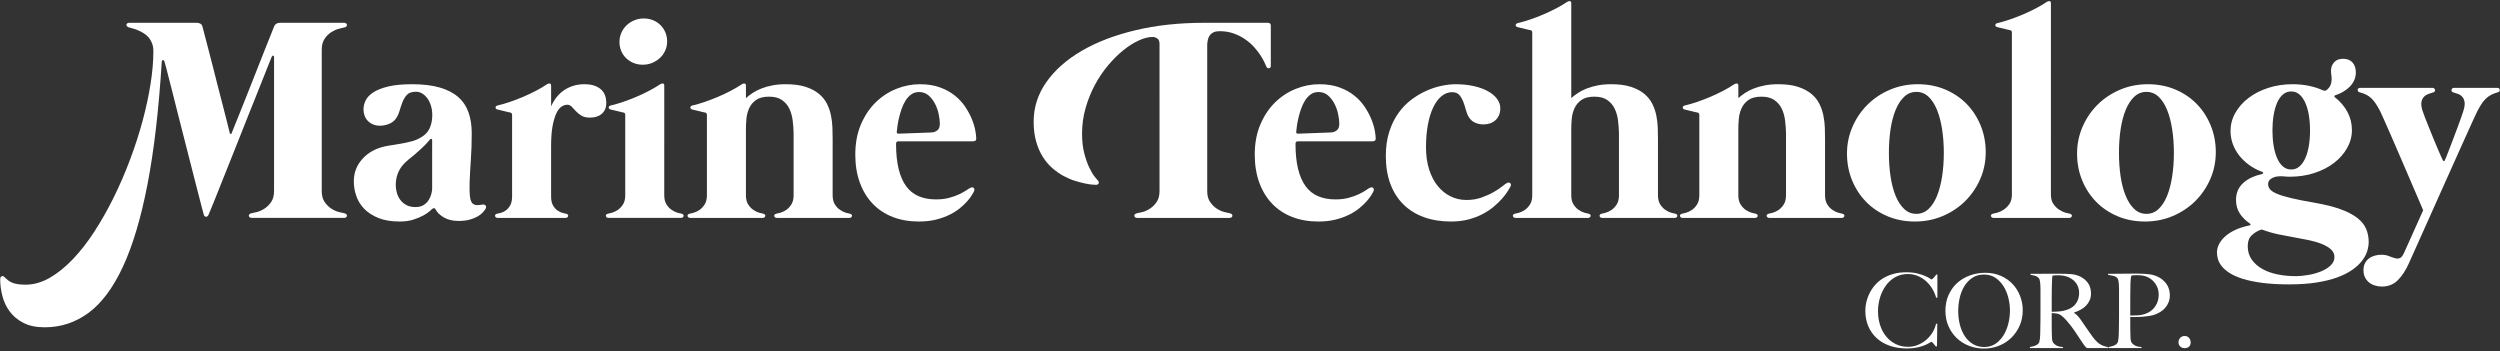
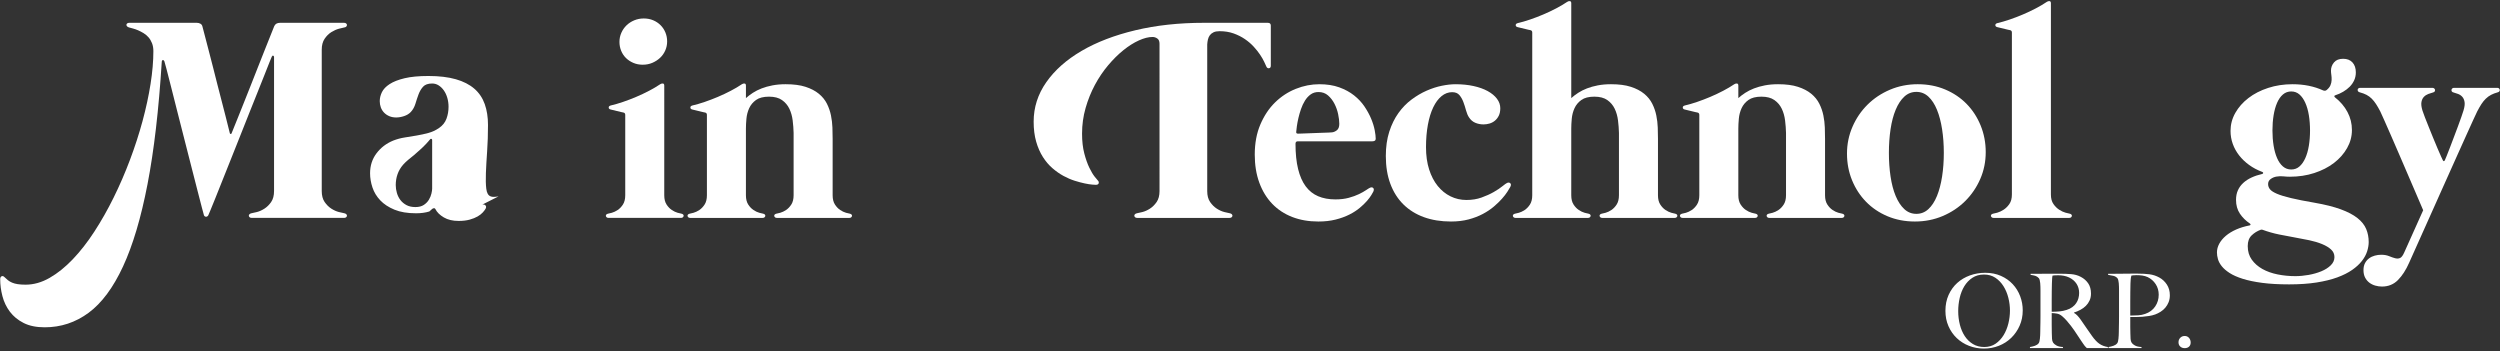
<svg xmlns="http://www.w3.org/2000/svg" clip-rule="evenodd" fill-rule="evenodd" stroke-linejoin="round" stroke-miterlimit="2" viewBox="0 0 740 104">
  <rect x="0" y="0" width="740" height="104" fill="#333333" stroke="none" />
  <g fill="#fff" fill-rule="nonzero">
    <path d="m47.882 18.299c-.884 14.174-2.289 26.244-4.213 36.211-1.925 9.967-4.342 18.088-7.251 24.362s-6.303 10.844-10.181 13.71c-3.879 2.866-8.213 4.299-13.005 4.299-2.481 0-4.562-.428-6.245-1.283-1.683-.856-3.037-1.968-4.064-3.337s-1.761-2.902-2.203-4.598c-.442-1.697-.663-3.373-.663-5.027 0-.427.136-.713.406-.855.271-.143.564-.057.877.256.343.343.685.649 1.027.92s.749.506 1.219.706c.471.2 1.027.349 1.668.449.642.1 1.419.15 2.332.15 2.395 0 4.762-.67 7.101-2.011 2.338-1.34 4.62-3.172 6.844-5.497 2.225-2.324 4.356-5.054 6.395-8.191 2.04-3.137 3.943-6.495 5.711-10.075 1.768-3.579 3.38-7.3 4.834-11.164 1.454-3.865 2.695-7.693 3.722-11.486 1.026-3.793 1.818-7.458 2.374-10.994s.834-6.773.834-9.71c0-.884-.135-1.669-.406-2.353s-.621-1.269-1.048-1.754c-.428-.485-.913-.891-1.455-1.219s-1.076-.606-1.604-.834-1.034-.407-1.519-.535c-.484-.128-.884-.235-1.197-.321-.257-.085-.45-.199-.578-.342s-.185-.292-.171-.449.093-.292.235-.407c.143-.114.357-.171.642-.171h19.934c.399 0 .756.086 1.07.257.313.171.513.428.599.77.199.713.456 1.69.769 2.93.314 1.241.678 2.638 1.091 4.192.414 1.555.842 3.209 1.284 4.963.442 1.753.884 3.5 1.326 5.24.442 1.739.877 3.422 1.304 5.048.428 1.625.806 3.094 1.134 4.406l1.219 4.876c.057.143.143.221.257.235.114.015.199-.049.257-.192l1.882-4.663c.513-1.283 1.098-2.745 1.754-4.384.656-1.64 1.333-3.344 2.032-5.112.698-1.768 1.397-3.544 2.096-5.326.698-1.782 1.361-3.458 1.989-5.026l2.866-7.187c.285-.684.87-1.027 1.754-1.027h18.907c.285 0 .499.065.642.193s.221.271.235.428c.014.156-.043.313-.171.47s-.321.25-.577.278c-.343.057-.884.186-1.626.385-.741.2-1.49.535-2.246 1.005-.755.471-1.419 1.127-1.989 1.968-.57.842-.855 1.918-.855 3.23v41.836c0 1.34.285 2.424.855 3.251s1.234 1.483 1.989 1.968c.756.485 1.505.82 2.246 1.005.742.186 1.283.307 1.626.364.256.057.449.157.577.299.128.143.185.293.171.449-.014.157-.092.3-.235.428-.143.129-.357.193-.642.193h-27.292c-.285 0-.499-.064-.641-.193-.143-.128-.221-.271-.236-.428-.014-.156.043-.306.172-.449.128-.142.32-.242.577-.299.342-.057.884-.178 1.626-.364.741-.185 1.49-.52 2.245-1.005.756-.485 1.419-1.141 1.99-1.968.57-.827.855-1.911.855-3.251v-39.654c0-.2-.078-.336-.235-.407s-.307.036-.449.321c-.057.114-.271.635-.642 1.561-.371.927-.856 2.154-1.454 3.679-.599 1.526-1.298 3.28-2.097 5.262-.798 1.982-1.639 4.085-2.523 6.309-.884 2.225-1.79 4.506-2.717 6.845-.927 2.338-1.832 4.613-2.716 6.823l-4.577 11.464c-.599 1.497-1.084 2.688-1.455 3.572-.37.884-.57 1.355-.599 1.412-.171.285-.392.427-.663.427s-.477-.142-.62-.427c-.028-.057-.214-.742-.556-2.054-.342-1.311-.784-3.023-1.326-5.133s-1.155-4.506-1.84-7.186c-.684-2.681-1.383-5.419-2.096-8.214-.713-2.794-1.411-5.539-2.096-8.234-.684-2.695-1.297-5.119-1.839-7.272-.542-2.154-.991-3.907-1.348-5.262-.356-1.355-.563-2.103-.62-2.246-.085-.228-.228-.342-.428-.342-.199 0-.313.171-.342.513z" />
-     <path d="m142.762 60.563c.399-.085.713-.007.941.235.228.243.243.564.043.963-.171.314-.449.684-.834 1.112s-.898.827-1.54 1.198-1.426.684-2.353.941-2.018.385-3.272.385c-1.74 0-3.201-.349-4.385-1.048-1.183-.699-2.003-1.504-2.46-2.417-.114-.228-.278-.328-.492-.299-.214.028-.392.114-.534.256-.086.086-.35.321-.792.706s-1.069.799-1.882 1.241-1.789.841-2.93 1.197c-1.141.357-2.453.535-3.936.535-2.538 0-4.67-.356-6.395-1.069s-3.123-1.633-4.192-2.759c-1.07-1.127-1.839-2.396-2.31-3.808-.471-1.411-.706-2.816-.706-4.213 0-2.253.635-4.221 1.904-5.903 1.269-1.683 2.916-2.938 4.94-3.765 1.084-.428 2.218-.734 3.401-.92 1.184-.185 2.36-.377 3.529-.577 1.17-.2 2.318-.449 3.444-.749 1.126-.299 2.189-.791 3.187-1.475 1.055-.713 1.789-1.626 2.203-2.738.413-1.112.62-2.296.62-3.551 0-.912-.121-1.789-.363-2.631-.243-.841-.585-1.575-1.027-2.203-.442-.627-.955-1.126-1.54-1.497s-1.219-.556-1.904-.556c-1.226 0-2.124.314-2.695.941-.57.628-1.019 1.383-1.347 2.267s-.635 1.804-.92 2.76c-.285.955-.741 1.775-1.369 2.459-.513.542-1.176.948-1.989 1.219s-1.59.407-2.331.407c-.77 0-1.455-.129-2.053-.385-.599-.257-1.113-.606-1.54-1.048-.428-.442-.749-.956-.963-1.54-.214-.585-.321-1.205-.321-1.861 0-.884.214-1.768.642-2.652s1.191-1.683 2.288-2.396c1.098-.713 2.574-1.29 4.428-1.732s4.206-.663 7.058-.663c3.166 0 5.868.321 8.106.962 2.239.642 4.064 1.576 5.476 2.802s2.438 2.745 3.08 4.556.962 3.871.962 6.181c0 2.766-.085 5.362-.256 7.786s-.293 4.57-.364 6.438-.036 3.408.107 4.62.542 1.96 1.198 2.245c.285.143.642.207 1.069.193.428-.014.884-.064 1.369-.15zm-14.844-19.121c0-.171-.071-.285-.213-.342-.143-.058-.271-.015-.385.128-.229.257-.435.499-.621.727-.185.228-.435.499-.748.813-.542.57-1.098 1.105-1.669 1.604-.57.499-1.14 1.005-1.711 1.519-.57.456-1.133.912-1.689 1.368-.557.457-1.077.956-1.562 1.498-.741.855-1.29 1.789-1.647 2.802-.356 1.012-.534 2.089-.534 3.229 0 .77.114 1.547.342 2.332.228.784.577 1.483 1.048 2.096.47.613 1.069 1.112 1.796 1.497.728.385 1.605.577 2.631.577 1.027 0 1.861-.213 2.503-.641.641-.428 1.14-.941 1.497-1.54.356-.599.606-1.205.749-1.818.142-.613.213-1.091.213-1.433z" />
-     <path d="m172.963 24.93c1.198 0 2.21.149 3.037.449.827.299 1.497.699 2.011 1.198.513.499.884 1.083 1.112 1.753.228.671.342 1.376.342 2.118 0 1.369-.435 2.438-1.305 3.208-.869.77-2.032 1.155-3.486 1.155-1.112 0-1.982-.199-2.609-.599-.628-.399-1.162-.834-1.605-1.304-.442-.471-.848-.906-1.219-1.305-.37-.399-.827-.599-1.369-.599-.484 0-1.005.164-1.561.492s-1.069.948-1.54 1.861c-.47.912-.863 2.167-1.176 3.764-.314 1.597-.471 3.665-.471 6.203v14.801c0 1.141.193 2.039.578 2.695s.827 1.155 1.326 1.497.991.578 1.476.706c.484.128.841.207 1.069.235.228.057.392.15.492.278.1.129.135.264.107.407-.029.142-.107.271-.235.385-.129.114-.307.171-.535.171h-4.278-.385-10.78-.385-4.277c-.229 0-.407-.057-.535-.171s-.207-.243-.235-.385c-.029-.143.007-.278.107-.407.099-.128.263-.221.491-.278.229-.028.585-.107 1.07-.235s.977-.364 1.476-.706.941-.841 1.326-1.497.577-1.554.577-2.695v-24.127c0-.37-.171-.598-.513-.684-.057 0-.264-.043-.62-.128l-3.187-.77c-.371-.086-.563-.278-.578-.578-.014-.299.193-.506.621-.62 1.112-.257 2.317-.606 3.614-1.048 1.298-.442 2.603-.941 3.914-1.497 1.312-.556 2.581-1.155 3.808-1.797 1.226-.642 2.324-1.29 3.293-1.946.257-.171.521-.243.792-.214.271.028.406.242.406.641v6.118c.998-2.196 2.353-3.836 4.064-4.92 1.711-1.083 3.636-1.625 5.775-1.625z" />
+     <path d="m142.762 60.563c.399-.085.713-.007.941.235.228.243.243.564.043.963-.171.314-.449.684-.834 1.112s-.898.827-1.54 1.198-1.426.684-2.353.941-2.018.385-3.272.385c-1.74 0-3.201-.349-4.385-1.048-1.183-.699-2.003-1.504-2.46-2.417-.114-.228-.278-.328-.492-.299-.214.028-.392.114-.534.256-.086.086-.35.321-.792.706c-1.141.357-2.453.535-3.936.535-2.538 0-4.67-.356-6.395-1.069s-3.123-1.633-4.192-2.759c-1.07-1.127-1.839-2.396-2.31-3.808-.471-1.411-.706-2.816-.706-4.213 0-2.253.635-4.221 1.904-5.903 1.269-1.683 2.916-2.938 4.94-3.765 1.084-.428 2.218-.734 3.401-.92 1.184-.185 2.36-.377 3.529-.577 1.17-.2 2.318-.449 3.444-.749 1.126-.299 2.189-.791 3.187-1.475 1.055-.713 1.789-1.626 2.203-2.738.413-1.112.62-2.296.62-3.551 0-.912-.121-1.789-.363-2.631-.243-.841-.585-1.575-1.027-2.203-.442-.627-.955-1.126-1.54-1.497s-1.219-.556-1.904-.556c-1.226 0-2.124.314-2.695.941-.57.628-1.019 1.383-1.347 2.267s-.635 1.804-.92 2.76c-.285.955-.741 1.775-1.369 2.459-.513.542-1.176.948-1.989 1.219s-1.59.407-2.331.407c-.77 0-1.455-.129-2.053-.385-.599-.257-1.113-.606-1.54-1.048-.428-.442-.749-.956-.963-1.54-.214-.585-.321-1.205-.321-1.861 0-.884.214-1.768.642-2.652s1.191-1.683 2.288-2.396c1.098-.713 2.574-1.29 4.428-1.732s4.206-.663 7.058-.663c3.166 0 5.868.321 8.106.962 2.239.642 4.064 1.576 5.476 2.802s2.438 2.745 3.08 4.556.962 3.871.962 6.181c0 2.766-.085 5.362-.256 7.786s-.293 4.57-.364 6.438-.036 3.408.107 4.62.542 1.96 1.198 2.245c.285.143.642.207 1.069.193.428-.014.884-.064 1.369-.15zm-14.844-19.121c0-.171-.071-.285-.213-.342-.143-.058-.271-.015-.385.128-.229.257-.435.499-.621.727-.185.228-.435.499-.748.813-.542.57-1.098 1.105-1.669 1.604-.57.499-1.14 1.005-1.711 1.519-.57.456-1.133.912-1.689 1.368-.557.457-1.077.956-1.562 1.498-.741.855-1.29 1.789-1.647 2.802-.356 1.012-.534 2.089-.534 3.229 0 .77.114 1.547.342 2.332.228.784.577 1.483 1.048 2.096.47.613 1.069 1.112 1.796 1.497.728.385 1.605.577 2.631.577 1.027 0 1.861-.213 2.503-.641.641-.428 1.14-.941 1.497-1.54.356-.599.606-1.205.749-1.818.142-.613.213-1.091.213-1.433z" />
    <path d="m196.619 57.783c0 1.14.228 2.06.684 2.759.457.699.977 1.24 1.562 1.625.584.385 1.155.656 1.711.813s.948.25 1.176.278c.228.057.392.15.492.278.1.129.135.264.107.407-.029.142-.107.271-.235.385-.129.114-.307.171-.535.171h-21.474c-.228 0-.407-.057-.535-.171s-.207-.243-.235-.385c-.029-.143.007-.278.107-.407.1-.128.263-.221.492-.278.228-.028.62-.121 1.176-.278s1.126-.428 1.711-.813 1.105-.926 1.561-1.625c.457-.699.685-1.619.685-2.759v-23.785c0-.37-.171-.598-.513-.684-.057 0-.264-.043-.621-.128l-3.187-.77c-.37-.086-.563-.278-.577-.578-.014-.299.192-.506.62-.62 1.112-.257 2.317-.606 3.615-1.048 1.297-.442 2.602-.941 3.914-1.497s2.581-1.155 3.807-1.797 2.324-1.29 3.294-1.946c.257-.171.52-.243.791-.214.271.028.407.242.407.641zm.855-45.515c0 .941-.185 1.832-.556 2.673-.37.841-.884 1.569-1.54 2.182s-1.419 1.105-2.288 1.476c-.87.37-1.818.556-2.845.556-.998 0-1.918-.178-2.759-.535-.841-.356-1.569-.834-2.182-1.433s-1.091-1.312-1.433-2.139-.513-1.711-.513-2.652.185-1.832.556-2.674c.371-.841.877-1.575 1.519-2.203.641-.627 1.404-1.126 2.288-1.497s1.825-.556 2.823-.556c1.027 0 1.961.178 2.802.535.842.356 1.569.841 2.182 1.454s1.091 1.333 1.433 2.16.513 1.712.513 2.653z" />
    <path d="m251.588 63.258c.228.057.392.15.492.278.099.129.135.264.107.407-.029.142-.107.271-.236.385-.128.114-.306.171-.534.171h-4.963-.385-10.78-.385-4.962c-.228 0-.406-.057-.534-.171-.129-.114-.207-.243-.236-.385-.028-.143.007-.278.107-.407.1-.128.264-.221.492-.278.228-.028.62-.121 1.177-.278.556-.157 1.126-.428 1.711-.813.584-.385 1.105-.926 1.561-1.625s.684-1.619.684-2.759v-15.7-.342-2.395c-.028-1.198-.121-2.432-.278-3.701-.156-1.269-.484-2.424-.983-3.465-.5-1.04-1.227-1.896-2.182-2.566s-2.232-1.005-3.829-1.005c-1.654 0-2.937.328-3.85.983-.912.656-1.589 1.469-2.032 2.439-.442.969-.712 2.003-.812 3.101s-.15 2.075-.15 2.93v19.721c0 1.14.228 2.06.684 2.759.457.699.977 1.24 1.562 1.625.584.385 1.155.656 1.711.813s.948.25 1.176.278c.228.057.392.15.492.278.1.129.136.264.107.407-.028.142-.107.271-.235.385s-.307.171-.535.171h-21.474c-.228 0-.406-.057-.535-.171-.128-.114-.207-.243-.235-.385-.029-.143.007-.278.107-.407.1-.128.264-.221.492-.278.228-.028.62-.121 1.176-.278s1.127-.428 1.711-.813c.585-.385 1.105-.926 1.562-1.625.456-.699.684-1.619.684-2.759v-23.785c0-.37-.171-.598-.513-.684-.057 0-.264-.043-.62-.128l-3.187-.77c-.371-.086-.564-.278-.578-.578-.014-.299.193-.506.62-.62 1.113-.257 2.317-.606 3.615-1.048s2.602-.941 3.914-1.497 2.581-1.155 3.807-1.797c1.227-.642 2.325-1.29 3.294-1.946.257-.171.521-.243.792-.214.271.028.406.242.406.641v3.679c.599-.542 1.283-1.062 2.053-1.561s1.633-.934 2.588-1.305c.956-.371 2.025-.67 3.209-.898 1.183-.228 2.488-.342 3.914-.342 2.338 0 4.299.256 5.882.77 1.582.513 2.894 1.197 3.935 2.053s1.84 1.839 2.396 2.952c.556 1.112.955 2.267 1.197 3.465.243 1.197.385 2.388.428 3.571.043 1.184.064 2.289.064 3.316v16.726c0 1.14.229 2.06.685 2.759s.977 1.24 1.561 1.625c.585.385 1.155.656 1.711.813s.948.25 1.177.278z" />
-     <path d="m265.918 41.827c-.456 0-.684.242-.684.727 0 2.909.256 5.404.77 7.486.513 2.082 1.262 3.786 2.245 5.112.984 1.326 2.211 2.303 3.679 2.93 1.469.628 3.173.941 5.112.941 1.483 0 2.802-.157 3.957-.47 1.155-.314 2.16-.678 3.016-1.091.855-.414 1.554-.806 2.096-1.177.542-.37.941-.613 1.198-.727.399-.171.713-.135.941.107.228.243.228.606 0 1.091-.086.171-.278.506-.578 1.005-.299.499-.734 1.077-1.304 1.733-.571.656-1.284 1.34-2.139 2.053-.856.713-1.875 1.369-3.059 1.968-1.183.599-2.538 1.091-4.064 1.476-1.525.385-3.229.577-5.112.577-2.851 0-5.432-.449-7.742-1.347-2.31-.899-4.285-2.203-5.925-3.914-1.64-1.712-2.909-3.793-3.807-6.246s-1.348-5.219-1.348-8.299c0-3.365.557-6.345 1.669-8.94s2.566-4.77 4.363-6.524 3.836-3.087 6.117-3.999c2.282-.913 4.606-1.369 6.973-1.369 2.224 0 4.185.306 5.882.919 1.697.614 3.165 1.412 4.406 2.396 1.24.984 2.267 2.082 3.08 3.294s1.468 2.417 1.968 3.614c.499 1.198.848 2.325 1.048 3.38.199 1.055.299 1.896.299 2.524 0 .285-.093.485-.278.599s-.435.171-.749.171zm-.471-2.824c-.057.371.115.557.514.557.085 0 .371-.008.855-.022l6.31-.235c.727-.029 1.355-.05 1.882-.064.528-.015.863-.036 1.005-.064.457-.029.934-.229 1.434-.599.499-.371.748-1.013.748-1.925 0-.827-.114-1.783-.342-2.866-.228-1.084-.592-2.111-1.091-3.08-.499-.97-1.134-1.79-1.903-2.46-.77-.67-1.712-1.005-2.824-1.005-.884 0-1.654.235-2.31.705-.656.471-1.219 1.084-1.689 1.84-.471.756-.863 1.59-1.177 2.502-.314.913-.57 1.804-.77 2.674-.199.87-.349 1.668-.449 2.396-.1.727-.164 1.276-.193 1.646z" />
    <path d="m343.217 12.952c0-.741-.221-1.262-.663-1.561-.442-.3-.906-.449-1.391-.449-1.197 0-2.552.342-4.064 1.026-1.511.685-3.037 1.647-4.577 2.888-1.54 1.24-3.044 2.73-4.513 4.47-1.468 1.739-2.773 3.672-3.914 5.796-1.141 2.125-2.06 4.406-2.759 6.845-.699 2.438-1.048 4.969-1.048 7.593 0 2.224.221 4.177.663 5.86s.941 3.094 1.497 4.235 1.084 2.025 1.583 2.652c.499.628.82 1.013.963 1.155.228.228.299.492.213.792-.085.299-.37.449-.855.449-.114 0-.464-.022-1.048-.064-.585-.043-1.319-.157-2.203-.343-.884-.185-1.875-.449-2.973-.791s-2.21-.82-3.337-1.433c-1.126-.613-2.217-1.376-3.272-2.289-1.056-.912-1.997-2.017-2.824-3.315s-1.49-2.809-1.989-4.534c-.499-1.726-.748-3.701-.748-5.925 0-4.221 1.247-8.113 3.743-11.678 2.495-3.565 5.974-6.652 10.437-9.261 4.463-2.61 9.775-4.649 15.935-6.118 6.16-1.468 12.919-2.203 20.276-2.203h18.908c.599 0 .898.271.898.813v11.892c0 .456-.185.706-.556.749s-.642-.164-.813-.62c-.114-.257-.313-.692-.599-1.305-.285-.613-.684-1.305-1.197-2.075-.514-.77-1.141-1.561-1.883-2.374-.741-.813-1.611-1.561-2.609-2.246-.998-.684-2.117-1.247-3.358-1.69-1.241-.442-2.631-.663-4.171-.663-.713 0-1.297.107-1.754.321-.456.214-.82.499-1.09.856-.271.356-.464.777-.578 1.262s-.185.984-.214 1.497v43.376c0 1.34.285 2.424.856 3.251.57.827 1.233 1.483 1.989 1.968s1.504.82 2.246 1.005c.741.186 1.283.307 1.625.364.257.057.449.157.578.299.128.143.185.293.171.449-.014.157-.093.3-.235.428-.143.129-.357.193-.642.193h-27.292c-.285 0-.499-.064-.642-.193-.142-.128-.221-.271-.235-.428-.014-.156.043-.306.171-.449.128-.142.321-.242.578-.299.342-.057.884-.178 1.625-.364.742-.185 1.49-.52 2.246-1.005s1.419-1.141 1.989-1.968.856-1.911.856-3.251z" />
    <path d="m384.155 41.827c-.457 0-.685.242-.685.727 0 2.909.257 5.404.77 7.486s1.262 3.786 2.246 5.112 2.21 2.303 3.679 2.93c1.468.628 3.172.941 5.112.941 1.483 0 2.802-.157 3.957-.47 1.155-.314 2.16-.678 3.015-1.091.856-.414 1.555-.806 2.096-1.177.542-.37.942-.613 1.198-.727.399-.171.713-.135.941.107.228.243.228.606 0 1.091-.085.171-.278.506-.577 1.005-.3.499-.735 1.077-1.305 1.733s-1.283 1.34-2.139 2.053c-.855.713-1.875 1.369-3.058 1.968-1.184.599-2.538 1.091-4.064 1.476s-3.23.577-5.112.577c-2.852 0-5.433-.449-7.743-1.347-2.31-.899-4.285-2.203-5.924-3.914-1.64-1.712-2.909-3.793-3.808-6.246-.898-2.453-1.347-5.219-1.347-8.299 0-3.365.556-6.345 1.668-8.94s2.567-4.77 4.363-6.524c1.797-1.754 3.836-3.087 6.118-3.999 2.281-.913 4.605-1.369 6.972-1.369 2.225 0 4.185.306 5.882.919 1.697.614 3.166 1.412 4.406 2.396 1.241.984 2.267 2.082 3.08 3.294s1.469 2.417 1.968 3.614c.499 1.198.848 2.325 1.048 3.38s.3 1.896.3 2.524c0 .285-.093.485-.279.599-.185.114-.434.171-.748.171zm-.471-2.824c-.057.371.114.557.513.557.086 0 .371-.008.856-.022l6.31-.235c.727-.029 1.354-.05 1.882-.064.527-.015.862-.036 1.005-.064.456-.029.934-.229 1.433-.599.499-.371.749-1.013.749-1.925 0-.827-.114-1.783-.343-2.866-.228-1.084-.591-2.111-1.09-3.08-.499-.97-1.134-1.79-1.904-2.46s-1.711-1.005-2.823-1.005c-.884 0-1.654.235-2.31.705-.656.471-1.219 1.084-1.69 1.84s-.863 1.59-1.176 2.502c-.314.913-.571 1.804-.77 2.674-.2.87-.35 1.668-.45 2.396-.099.727-.163 1.276-.192 1.646z" />
    <path d="m429.841 27.282c-1.141 0-2.189.393-3.144 1.177-.956.784-1.776 1.889-2.46 3.315-.685 1.426-1.212 3.144-1.583 5.155-.371 2.01-.556 4.228-.556 6.652 0 2.452.307 4.641.92 6.566s1.461 3.558 2.545 4.898 2.353 2.367 3.807 3.08c1.455.713 3.023 1.069 4.706 1.069 1.625 0 3.115-.242 4.47-.727s2.552-1.027 3.593-1.625c1.041-.599 1.897-1.17 2.567-1.712.67-.541 1.133-.869 1.39-.983.399-.172.72-.136.963.107.242.242.235.606-.022 1.09-.171.314-.456.785-.855 1.412-.4.627-.934 1.319-1.605 2.075-.67.755-1.475 1.533-2.416 2.331-.942.799-2.032 1.526-3.273 2.182-1.24.656-2.638 1.19-4.192 1.604-1.554.413-3.287.62-5.198.62-2.965 0-5.632-.428-7.999-1.283-2.367-.856-4.392-2.111-6.074-3.765-1.683-1.654-2.973-3.686-3.872-6.095-.898-2.41-1.347-5.155-1.347-8.235 0-2.709.342-5.119 1.027-7.229.684-2.111 1.589-3.95 2.716-5.519 1.126-1.568 2.417-2.894 3.871-3.978 1.455-1.084 2.945-1.961 4.471-2.631 1.525-.67 3.03-1.155 4.513-1.454 1.482-.3 2.823-.449 4.021-.449 1.939 0 3.721.178 5.347.534 1.625.357 3.023.856 4.192 1.498 1.169.641 2.082 1.397 2.738 2.267s.984 1.804.984 2.802c0 .884-.15 1.625-.45 2.224-.299.599-.684 1.091-1.155 1.476-.47.385-.998.663-1.582.834-.585.171-1.177.257-1.776.257-.855 0-1.661-.157-2.417-.471-.755-.313-1.376-.841-1.86-1.583-.371-.541-.671-1.24-.899-2.096-.228-.855-.492-1.682-.791-2.481-.299-.798-.692-1.483-1.176-2.053-.485-.57-1.198-.856-2.139-.856z" />
    <path d="m495.889 63.258c.228.057.392.15.492.278.1.129.135.264.107.407-.029.142-.107.271-.236.385-.128.114-.306.171-.534.171h-4.962-.385-10.78-.385-4.962c-.229 0-.407-.057-.535-.171s-.207-.243-.235-.385c-.029-.143.007-.278.107-.407.099-.128.263-.221.491-.278.229-.028.621-.121 1.177-.278s1.126-.428 1.711-.813 1.105-.926 1.561-1.625c.457-.699.685-1.619.685-2.759v-15.7-.342-2.395c-.029-1.198-.121-2.432-.278-3.701s-.485-2.424-.984-3.465c-.499-1.04-1.226-1.896-2.182-2.566-.955-.67-2.231-1.005-3.828-1.005-1.654 0-2.938.328-3.85.983-.913.656-1.59 1.469-2.032 2.439-.442.969-.713 2.003-.813 3.101s-.15 2.075-.15 2.93v19.721c0 1.14.228 2.06.685 2.759.456.699.976 1.24 1.561 1.625s1.155.656 1.711.813.948.25 1.176.278c.229.057.393.15.492.278.1.129.136.264.107.407-.028.142-.107.271-.235.385s-.306.171-.535.171h-21.474c-.228 0-.406-.057-.535-.171-.128-.114-.206-.243-.235-.385-.028-.143.007-.278.107-.407.1-.128.264-.221.492-.278.228-.028.62-.121 1.176-.278.557-.157 1.127-.428 1.712-.813.584-.385 1.105-.926 1.561-1.625s.684-1.619.684-2.759v-48.168c0-.37-.171-.598-.513-.684-.057 0-.264-.043-.62-.128l-3.187-.77c-.371-.086-.563-.278-.578-.578-.014-.299.193-.506.621-.62 1.112-.257 2.317-.606 3.614-1.048 1.298-.442 2.603-.941 3.914-1.497 1.312-.556 2.581-1.155 3.808-1.797 1.226-.642 2.324-1.29 3.293-1.946.257-.171.521-.243.792-.214.271.028.406.242.406.641v28.062c.599-.542 1.284-1.062 2.054-1.561s1.632-.934 2.588-1.305c.955-.371 2.024-.67 3.208-.898 1.183-.228 2.488-.342 3.914-.342 2.338 0 4.299.256 5.882.77 1.583.513 2.894 1.197 3.935 2.053s1.84 1.839 2.396 2.952c.556 1.112.955 2.267 1.198 3.465.242 1.197.385 2.388.427 3.571.043 1.184.065 2.289.065 3.316v16.726c0 1.14.228 2.06.684 2.759s.977 1.24 1.561 1.625c.585.385 1.155.656 1.712.813.556.157.948.25 1.176.278z" />
    <path d="m545.339 63.258c.229.057.393.15.492.278.1.129.136.264.107.407-.028.142-.107.271-.235.385s-.307.171-.535.171h-4.962-.385-10.78-.385-4.962c-.228 0-.406-.057-.535-.171-.128-.114-.206-.243-.235-.385-.028-.143.007-.278.107-.407.1-.128.264-.221.492-.278.228-.028.62-.121 1.176-.278.557-.157 1.127-.428 1.711-.813.585-.385 1.106-.926 1.562-1.625s.684-1.619.684-2.759v-15.7-.342-2.395c-.028-1.198-.121-2.432-.278-3.701s-.485-2.424-.984-3.465c-.499-1.04-1.226-1.896-2.181-2.566-.956-.67-2.232-1.005-3.829-1.005-1.654 0-2.937.328-3.85.983-.912.656-1.59 1.469-2.032 2.439-.442.969-.713 2.003-.812 3.101-.1 1.098-.15 2.075-.15 2.93v19.721c0 1.14.228 2.06.684 2.759.457.699.977 1.24 1.562 1.625.584.385 1.155.656 1.711.813s.948.25 1.176.278c.228.057.392.15.492.278.1.129.135.264.107.407-.029.142-.107.271-.235.385-.129.114-.307.171-.535.171h-21.474c-.228 0-.407-.057-.535-.171s-.207-.243-.235-.385c-.029-.143.007-.278.107-.407.1-.128.263-.221.492-.278.228-.028.62-.121 1.176-.278s1.126-.428 1.711-.813 1.105-.926 1.561-1.625c.457-.699.685-1.619.685-2.759v-23.785c0-.37-.171-.598-.513-.684-.057 0-.264-.043-.621-.128l-3.187-.77c-.37-.086-.563-.278-.577-.578-.014-.299.192-.506.62-.62 1.112-.257 2.317-.606 3.615-1.048 1.297-.442 2.602-.941 3.914-1.497s2.581-1.155 3.807-1.797 2.324-1.29 3.294-1.946c.257-.171.52-.243.791-.214.271.028.407.242.407.641v3.679c.599-.542 1.283-1.062 2.053-1.561s1.633-.934 2.588-1.305 2.025-.67 3.208-.898c1.184-.228 2.489-.342 3.915-.342 2.338 0 4.299.256 5.881.77 1.583.513 2.895 1.197 3.936 2.053s1.839 1.839 2.395 2.952c.557 1.112.956 2.267 1.198 3.465.243 1.197.385 2.388.428 3.571.043 1.184.064 2.289.064 3.316v16.726c0 1.14.228 2.06.685 2.759.456.699.976 1.24 1.561 1.625s1.155.656 1.711.813.948.25 1.176.278z" />
    <path d="m567.669 24.93c2.938 0 5.64.52 8.107 1.561 2.466 1.041 4.584 2.467 6.352 4.278s3.151 3.942 4.149 6.395 1.498 5.076 1.498 7.871c0 2.823-.542 5.476-1.626 7.957s-2.567 4.655-4.449 6.523-4.099 3.344-6.652 4.428c-2.552 1.083-5.297 1.625-8.234 1.625-2.938 0-5.64-.52-8.107-1.561-2.466-1.041-4.584-2.467-6.352-4.278s-3.151-3.935-4.149-6.374c-.999-2.438-1.498-5.069-1.498-7.892 0-2.795.542-5.44 1.626-7.935 1.084-2.496 2.567-4.677 4.449-6.545s4.099-3.344 6.652-4.428c2.552-1.083 5.297-1.625 8.234-1.625zm-.428 38.371c1.369 0 2.56-.471 3.572-1.412 1.013-.941 1.854-2.231 2.524-3.871s1.177-3.558 1.519-5.754.513-4.534.513-7.015-.171-4.82-.513-7.016c-.342-2.195-.849-4.113-1.519-5.753s-1.511-2.93-2.524-3.871c-1.012-.942-2.203-1.412-3.572-1.412-1.368 0-2.559.47-3.571 1.412-1.013.941-1.861 2.231-2.546 3.871-.684 1.64-1.19 3.558-1.518 5.753-.328 2.196-.492 4.535-.492 7.016s.164 4.819.492 7.015.834 4.114 1.518 5.754c.685 1.64 1.533 2.93 2.546 3.871 1.012.941 2.203 1.412 3.571 1.412z" />
    <path d="m607.067 57.569c0 1.169.25 2.11.749 2.823s1.069 1.276 1.711 1.69c.641.413 1.269.706 1.882.877s1.034.271 1.262.299c.228.057.392.15.492.278.1.129.135.264.107.407-.029.142-.107.271-.235.385-.129.114-.307.171-.535.171h-22.415c-.229 0-.407-.057-.535-.171-.129-.114-.207-.243-.235-.385-.029-.143.007-.278.106-.407.1-.128.264-.221.492-.278.229-.028.649-.128 1.262-.299s1.241-.464 1.883-.877c.641-.414 1.212-.977 1.711-1.69s.748-1.654.748-2.823v-47.954c0-.37-.171-.598-.513-.684-.057 0-.264-.043-.62-.128l-3.187-.77c-.371-.086-.564-.278-.578-.578-.014-.299.193-.506.621-.62 1.112-.257 2.317-.606 3.614-1.048 1.298-.442 2.602-.941 3.914-1.497s2.581-1.155 3.807-1.797c1.227-.642 2.325-1.29 3.294-1.946.257-.171.521-.243.792-.214.271.028.406.242.406.641z" />
-     <path d="m635.771 24.93c2.937 0 5.639.52 8.106 1.561s4.584 2.467 6.352 4.278c1.769 1.811 3.152 3.942 4.15 6.395s1.497 5.076 1.497 7.871c0 2.823-.542 5.476-1.626 7.957-1.083 2.481-2.566 4.655-4.448 6.523-1.883 1.868-4.1 3.344-6.652 4.428-2.553 1.083-5.297 1.625-8.235 1.625-2.937 0-5.639-.52-8.106-1.561s-4.584-2.467-6.353-4.278c-1.768-1.811-3.151-3.935-4.149-6.374-.998-2.438-1.497-5.069-1.497-7.892 0-2.795.542-5.44 1.625-7.935 1.084-2.496 2.567-4.677 4.449-6.545s4.1-3.344 6.652-4.428c2.552-1.083 5.297-1.625 8.235-1.625zm-.428 38.371c1.369 0 2.559-.471 3.572-1.412 1.012-.941 1.854-2.231 2.524-3.871s1.176-3.558 1.518-5.754c.343-2.196.514-4.534.514-7.015s-.171-4.82-.514-7.016c-.342-2.195-.848-4.113-1.518-5.753s-1.512-2.93-2.524-3.871c-1.013-.942-2.203-1.412-3.572-1.412s-2.56.47-3.572 1.412c-1.012.941-1.861 2.231-2.545 3.871-.685 1.64-1.191 3.558-1.519 5.753-.328 2.196-.492 4.535-.492 7.016s.164 4.819.492 7.015.834 4.114 1.519 5.754c.684 1.64 1.533 2.93 2.545 3.871s2.203 1.412 3.572 1.412z" />
    <path d="m685.093 60.007c3.108.542 5.696 1.191 7.764 1.946 2.068.756 3.715 1.619 4.941 2.588 1.226.97 2.089 2.047 2.588 3.23.499 1.184.748 2.474.748 3.872 0 .884-.156 1.81-.47 2.78s-.834 1.918-1.561 2.845c-.728.927-1.683 1.804-2.867 2.631-1.183.827-2.645 1.561-4.384 2.203-1.74.641-3.793 1.147-6.16 1.518s-5.076.556-8.128.556c-3.051 0-5.704-.149-7.956-.449-2.253-.299-4.171-.699-5.754-1.198s-2.873-1.069-3.871-1.711c-.998-.641-1.776-1.312-2.332-2.01-.556-.699-.934-1.398-1.133-2.096-.2-.699-.3-1.362-.3-1.99 0-.884.228-1.746.685-2.588.456-.841 1.105-1.618 1.946-2.331s1.854-1.333 3.037-1.861c1.184-.527 2.517-.934 4-1.219.171-.057.264-.135.278-.235s-.05-.207-.193-.321c-1.197-.798-2.181-1.768-2.951-2.909s-1.155-2.509-1.155-4.106c0-1.056.185-1.997.556-2.824s.898-1.554 1.583-2.181c.684-.628 1.504-1.163 2.459-1.605.956-.442 2.004-.791 3.145-1.048.199-.057.299-.156.299-.299s-.086-.242-.257-.299c-1.454-.542-2.759-1.234-3.914-2.075s-2.139-1.783-2.951-2.823c-.813-1.041-1.441-2.175-1.883-3.401-.442-1.227-.663-2.51-.663-3.85 0-1.882.471-3.658 1.412-5.326s2.239-3.137 3.893-4.406 3.6-2.267 5.839-2.994c2.238-.728 4.641-1.091 7.208-1.091 3.365 0 6.388.613 9.069 1.839.399.143.727.114.983-.085.571-.457.963-.942 1.177-1.455s.328-1.034.342-1.561c.014-.528-.014-1.027-.086-1.497-.071-.471-.106-.892-.106-1.262 0-.913.299-1.726.898-2.439s1.497-1.069 2.695-1.069 2.124.363 2.78 1.091c.656.727.984 1.704.984 2.93 0 .856-.164 1.64-.492 2.353s-.77 1.347-1.326 1.903-1.198 1.048-1.925 1.476-1.49.77-2.288 1.027c-.228.057-.335.164-.321.321.014.156.078.263.192.32 1.569 1.227 2.795 2.667 3.679 4.321s1.326 3.436 1.326 5.347c0 1.882-.477 3.665-1.433 5.347-.955 1.683-2.253 3.152-3.893 4.406-1.639 1.255-3.579 2.246-5.817 2.973-2.239.728-4.642 1.091-7.208 1.091-.656 0-1.312-.035-1.968-.107-.656-.071-1.312-.05-1.968.064-.599.086-1.169.314-1.711.685s-.813.884-.813 1.54c0 .57.186 1.084.557 1.54.37.456 1.055.898 2.053 1.326s2.395.855 4.192 1.283 4.107.884 6.93 1.369zm-6.887-32.938c-.941 0-1.761.299-2.46.898s-1.276 1.426-1.732 2.481c-.457 1.055-.799 2.281-1.027 3.679-.228 1.397-.342 2.894-.342 4.491s.114 3.095.342 4.492.57 2.624 1.027 3.679c.456 1.055 1.033 1.882 1.732 2.481s1.519.898 2.46.898 1.754-.299 2.438-.898c.685-.599 1.262-1.426 1.733-2.481.47-1.055.819-2.282 1.048-3.679.228-1.397.342-2.895.342-4.492s-.114-3.094-.342-4.491c-.229-1.398-.578-2.624-1.048-3.679-.471-1.055-1.048-1.882-1.733-2.481-.684-.599-1.497-.898-2.438-.898zm1.198 54.669c1.283 0 2.602-.121 3.956-.364 1.355-.242 2.603-.599 3.743-1.069 1.141-.471 2.075-1.062 2.802-1.775.728-.713 1.091-1.526 1.091-2.439 0-.884-.335-1.632-1.005-2.245-.67-.614-1.561-1.148-2.674-1.605-1.112-.456-2.374-.834-3.785-1.133-1.412-.3-2.859-.578-4.342-.834-1.312-.228-2.817-.514-4.513-.856-1.697-.342-3.358-.813-4.984-1.412-.142-.057-.314-.057-.513 0-1.027.371-1.925.927-2.695 1.669-.77.741-1.155 1.796-1.155 3.165 0 1.569.399 2.909 1.198 4.021.798 1.113 1.846 2.032 3.144 2.759 1.297.728 2.794 1.262 4.491 1.605 1.697.342 3.444.513 5.241.513z" />
    <path d="m711.658 74.722 5.603-12.49c-.456-1.056-1.055-2.453-1.796-4.193-.742-1.739-1.554-3.629-2.438-5.668-.885-2.039-1.783-4.128-2.695-6.267-.913-2.138-1.769-4.113-2.567-5.924-.799-1.811-1.483-3.365-2.053-4.663-.571-1.297-.956-2.146-1.155-2.545-.428-.827-.842-1.547-1.241-2.16-.399-.614-.827-1.148-1.283-1.605-.457-.456-.97-.834-1.54-1.133-.571-.3-1.241-.549-2.011-.749-.228-.057-.392-.157-.492-.299-.1-.143-.142-.293-.128-.449.014-.157.086-.293.214-.407s.306-.171.535-.171h21.388c.2 0 .371.057.514.171.142.114.228.25.256.407.029.156 0 .313-.085.47-.086.157-.257.264-.514.321-.427.114-.891.264-1.39.449-.499.186-.934.471-1.305.856-.37.385-.613.898-.727 1.54-.114.641-.014 1.476.3 2.502.142.456.385 1.127.727 2.011s.727 1.853 1.155 2.909c.428 1.055.87 2.146 1.326 3.272s.884 2.153 1.283 3.08.742 1.711 1.027 2.353c.285.641.456 1.005.513 1.091.2.37.399.37.599 0 .086-.2.271-.642.556-1.327.285-.684.606-1.504.963-2.459.356-.956.748-1.989 1.176-3.102.428-1.112.827-2.174 1.198-3.186.371-1.013.706-1.94 1.005-2.781.3-.841.506-1.462.62-1.861.314-1.026.421-1.861.321-2.502-.1-.642-.321-1.155-.663-1.54s-.756-.67-1.24-.856c-.485-.185-.942-.335-1.369-.449-.257-.057-.428-.164-.514-.321-.085-.157-.114-.314-.085-.47.028-.157.107-.293.235-.407s.307-.171.535-.171h12.79c.2 0 .364.057.492.171.129.114.207.25.235.407.029.156-.007.306-.106.449-.1.142-.264.242-.492.299-.742.2-1.398.449-1.968.749-.571.299-1.091.677-1.562 1.133-.47.457-.905.991-1.304 1.605-.4.613-.813 1.333-1.241 2.16-.171.342-.535 1.119-1.091 2.331s-1.219 2.674-1.989 4.385-1.611 3.579-2.524 5.604l-5.218 11.635c-.799 1.768-1.455 3.237-1.968 4.406l-7.358 16.427c-.941 2.139-2.046 3.85-3.315 5.133s-2.845 1.925-4.727 1.925c-.656 0-1.312-.093-1.968-.278s-1.24-.471-1.754-.856c-.513-.385-.934-.884-1.262-1.497s-.492-1.362-.492-2.246c0-.798.15-1.483.45-2.053.299-.57.698-1.041 1.197-1.412.499-.37 1.063-.641 1.69-.812.627-.172 1.269-.257 1.925-.257.884 0 1.654.135 2.31.406s1.255.478 1.797.621c.542.142 1.026.121 1.454-.065.428-.185.841-.734 1.241-1.647z" />
-     <path d="m573.466 88.1v-6.835h-.336c-.122.183-.254.361-.396.534-.143.173-.28.325-.412.458-.133.132-.255.244-.366.335-.112.092-.189.138-.229.138-.041 0-.224-.112-.55-.336-.325-.224-.793-.468-1.403-.732-.611-.265-1.373-.509-2.289-.733-.915-.224-1.983-.335-3.204-.335-1.342 0-2.553.142-3.631.427s-2.044.666-2.899 1.144c-.854.478-1.597 1.032-2.227 1.663-.631.631-1.16 1.292-1.587 1.983-.366.59-.666 1.175-.9 1.755s-.417 1.134-.549 1.663c-.133.529-.224 1.027-.275 1.495s-.076.885-.076 1.251c0 1.648.285 3.158.854 4.532.57 1.373 1.388 2.553 2.456 3.539 1.068.987 2.365 1.75 3.891 2.289s3.234.808 5.126.808c1.14 0 2.146-.096 3.021-.29.875-.193 1.617-.417 2.228-.671.61-.254 1.078-.488 1.403-.702.326-.213.509-.32.55-.32.101 0 .284.142.549.427.264.285.519.6.763.946h.366l.091-6.713h-.366c-.183.875-.524 1.724-1.022 2.548s-1.109 1.551-1.831 2.182c-.722.63-1.546 1.139-2.471 1.525-.926.387-1.918.58-2.976.58-1.342 0-2.563-.275-3.661-.824-1.099-.549-2.034-1.297-2.807-2.243-.773-.945-1.369-2.059-1.786-3.341-.417-1.281-.625-2.655-.625-4.119 0-1.384.198-2.731.595-4.043s.966-2.487 1.709-3.525c.742-1.037 1.663-1.871 2.761-2.502 1.099-.63 2.35-.946 3.753-.946 1.018 0 1.979.183 2.884.55.905.366 1.719.864 2.441 1.495.722.63 1.348 1.373 1.877 2.227.529.855.925 1.77 1.19 2.746z" />
    <path d="m598.731 91.884c0-1.465-.254-2.869-.762-4.211-.509-1.343-1.241-2.528-2.197-3.555s-2.121-1.846-3.494-2.456c-1.373-.611-2.924-.916-4.654-.916-1.586 0-3.097.259-4.531.778s-2.685 1.261-3.753 2.228c-1.068.966-1.917 2.146-2.548 3.539-.631 1.394-.946 2.965-.946 4.715 0 1.647.3 3.158.9 4.531s1.419 2.553 2.457 3.54c1.037.986 2.247 1.749 3.631 2.288 1.383.539 2.848.809 4.394.809 1.566 0 3.046-.275 4.439-.824 1.394-.549 2.615-1.332 3.662-2.35 1.048-1.017 1.877-2.217 2.487-3.6.61-1.384.915-2.889.915-4.516zm-3.783.03c0 1.282-.158 2.563-.473 3.845-.316 1.282-.789 2.436-1.419 3.463-.631 1.028-1.419 1.867-2.365 2.518s-2.06.976-3.341.976c-1.282 0-2.406-.295-3.372-.885s-1.77-1.373-2.411-2.349c-.64-.977-1.124-2.106-1.449-3.387-.326-1.282-.488-2.614-.488-3.998 0-1.322.147-2.629.442-3.921s.753-2.446 1.373-3.463c.621-1.017 1.414-1.846 2.38-2.487.967-.641 2.111-.961 3.433-.961 1.302 0 2.431.32 3.387.961s1.755 1.475 2.396 2.502c.64 1.027 1.118 2.172 1.434 3.433.315 1.261.473 2.512.473 3.753z" />
    <path d="m623.936 103.021v-.305c-.956-.142-1.79-.458-2.502-.946s-1.445-1.261-2.197-2.319c-.488-.692-1.043-1.485-1.663-2.38-.621-.895-1.195-1.729-1.724-2.502-.305-.427-.621-.814-.946-1.16-.326-.345-.661-.61-1.007-.793v-.092c.671-.223 1.312-.498 1.922-.823.611-.326 1.145-.717 1.602-1.175.458-.458.824-.987 1.099-1.587.274-.6.412-1.276.412-2.029 0-1.221-.275-2.233-.824-3.036-.549-.804-1.272-1.439-2.167-1.907-.874-.468-1.841-.743-2.899-.824-1.057-.082-2.268-.122-3.631-.122h-2.136c-.874 0-1.749.005-2.624.015s-1.658.015-2.349.015h-1.251v.305c.549.082 1.012.178 1.388.29s.717.331 1.022.656c.122.122.219.321.29.595.071.275.122.58.153.916.03.335.05.691.061 1.068.01.376.015.747.015 1.114v7.72c0 .61-.005 1.205-.015 1.785-.011.579-.021 1.113-.031 1.602-.01.488-.015.874-.015 1.159 0 .326-.01.661-.031 1.007-.02.346-.045.671-.076.976-.03.306-.076.58-.137.824s-.143.428-.244.55c-.265.325-.631.569-1.099.732s-.956.285-1.465.366v.305h9.765v-.305c-.834-.041-1.485-.198-1.953-.473-.468-.274-.783-.544-.946-.808-.203-.306-.315-.692-.336-1.16-.02-.468-.04-1.027-.061-1.678-.02-.672-.03-1.495-.03-2.472v-3.448c.285.02.519.031.702.031.203 0 .498.04.885.122.528.101 1.032.356 1.51.762.478.407.921.845 1.327 1.313.489.569.911 1.083 1.267 1.541.356.457.686.91.991 1.357.306.448.606.901.901 1.358.295.458.635.972 1.022 1.541.325.468.564.819.717 1.053.152.234.28.412.381.534.102.122.194.229.275.32.081.092.214.229.397.412zm-8.513-16.294c0 .549-.072 1.078-.214 1.587-.142.508-.361.981-.656 1.418-.295.438-.676.829-1.144 1.175s-1.028.621-1.679.824c-.671.224-1.368.371-2.09.443-.722.071-1.5.106-2.334.106v-3.356c0-.834.005-1.699.015-2.594s.026-1.698.046-2.41c.02-.468.035-.829.046-1.084.01-.254.02-.452.03-.595.01-.142.026-.259.046-.351.02-.091.041-.198.061-.32.142-.02.346-.041.61-.061.265-.02.611-.031 1.038-.031.59 0 1.154.051 1.693.153s1.053.264 1.541.488c.977.468 1.719 1.099 2.228 1.892.508.793.763 1.699.763 2.716z" />
    <path d="m642.275 87.398c0-1.22-.295-2.278-.885-3.173s-1.333-1.587-2.228-2.075c-.915-.509-1.891-.829-2.929-.961-1.037-.133-2.227-.199-3.57-.199h-1.373c-.529 0-1.094.005-1.694.015-.6.011-1.205.016-1.815.016-.611 0-1.175.005-1.694.015s-.971.015-1.358.015h-.732v.305c.549.082 1.063.178 1.541.29s.87.331 1.175.656c.122.122.218.321.29.595.071.275.122.58.152.916.031.335.051.691.061 1.068.01.376.015.747.015 1.114v7.72c0 .61-.005 1.205-.015 1.785-.01.579-.02 1.113-.03 1.602-.01.488-.016.874-.016 1.159 0 .326-.01.661-.03 1.007s-.046.671-.076.976c-.031.306-.077.58-.138.824s-.142.428-.244.55c-.264.325-.63.569-1.098.732s-.956.285-1.465.366v.305h9.764v-.305c-.834-.041-1.485-.193-1.952-.458-.468-.264-.784-.528-.946-.793-.204-.305-.316-.692-.336-1.159-.02-.468-.041-1.028-.061-1.679 0-.346-.005-.666-.015-.961s-.016-.615-.016-.961v-2.868h1.648c.631 0 1.277-.026 1.938-.077s1.317-.127 1.968-.229c.651-.101 1.261-.254 1.831-.457.549-.204 1.088-.473 1.617-.809s.992-.737 1.388-1.205c.397-.468.718-1.007.962-1.617.244-.611.366-1.292.366-2.045zm-3.296-.152c0 1.281-.346 2.436-1.037 3.463-.692 1.027-1.689 1.765-2.991 2.212-.63.224-1.312.361-2.044.412s-1.515.076-2.35.076v-3.905c0-.977.006-1.974.016-2.991s.025-1.881.045-2.593c.021-.468.041-.829.062-1.084.02-.254.04-.452.061-.595.02-.142.045-.259.076-.351.03-.091.056-.198.076-.32.143-.02.331-.046.565-.076.234-.031.564-.046.991-.046.59 0 1.16.041 1.709.122s1.068.234 1.556.458c.977.468 1.765 1.159 2.365 2.075.6.915.9 1.963.9 3.143z" />
    <path d="m648.439 101.374c0-.529-.163-.982-.489-1.358-.325-.377-.752-.565-1.281-.565s-.966.178-1.312.534-.519.799-.519 1.327c0 .529.173.951.519 1.267.346.315.783.473 1.312.473s.956-.148 1.281-.443c.326-.295.489-.707.489-1.235z" />
  </g>
</svg>